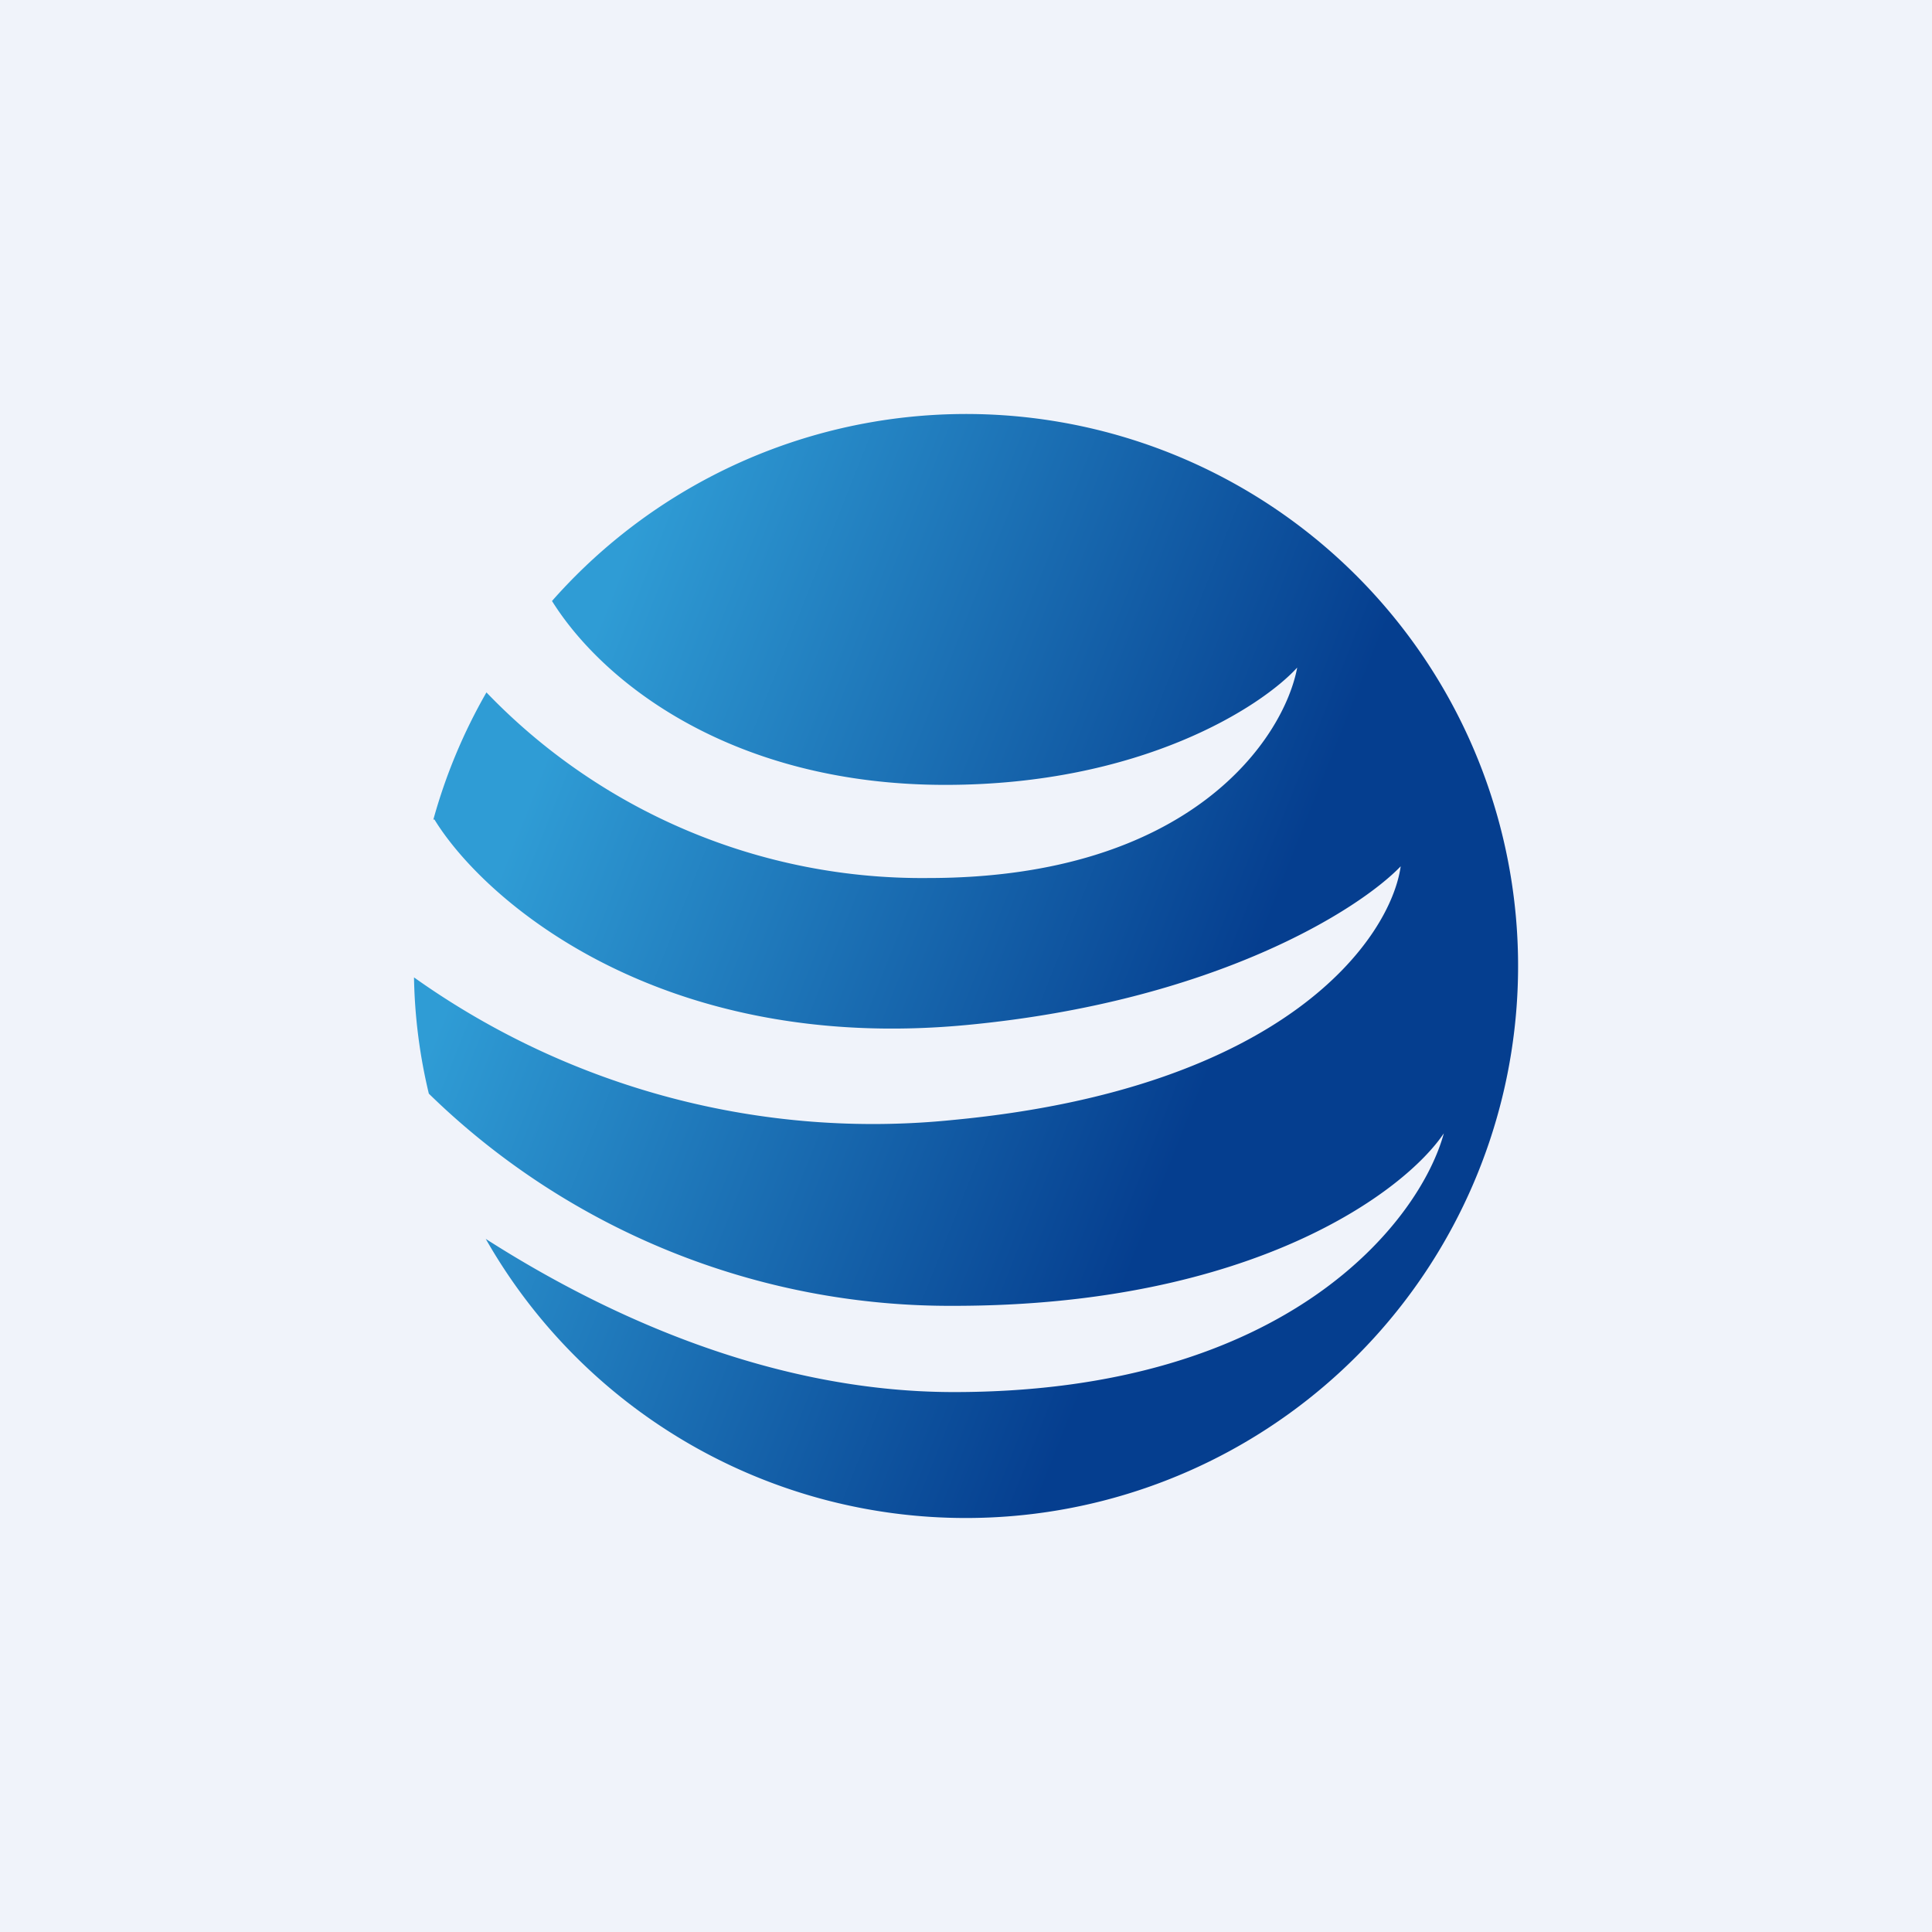
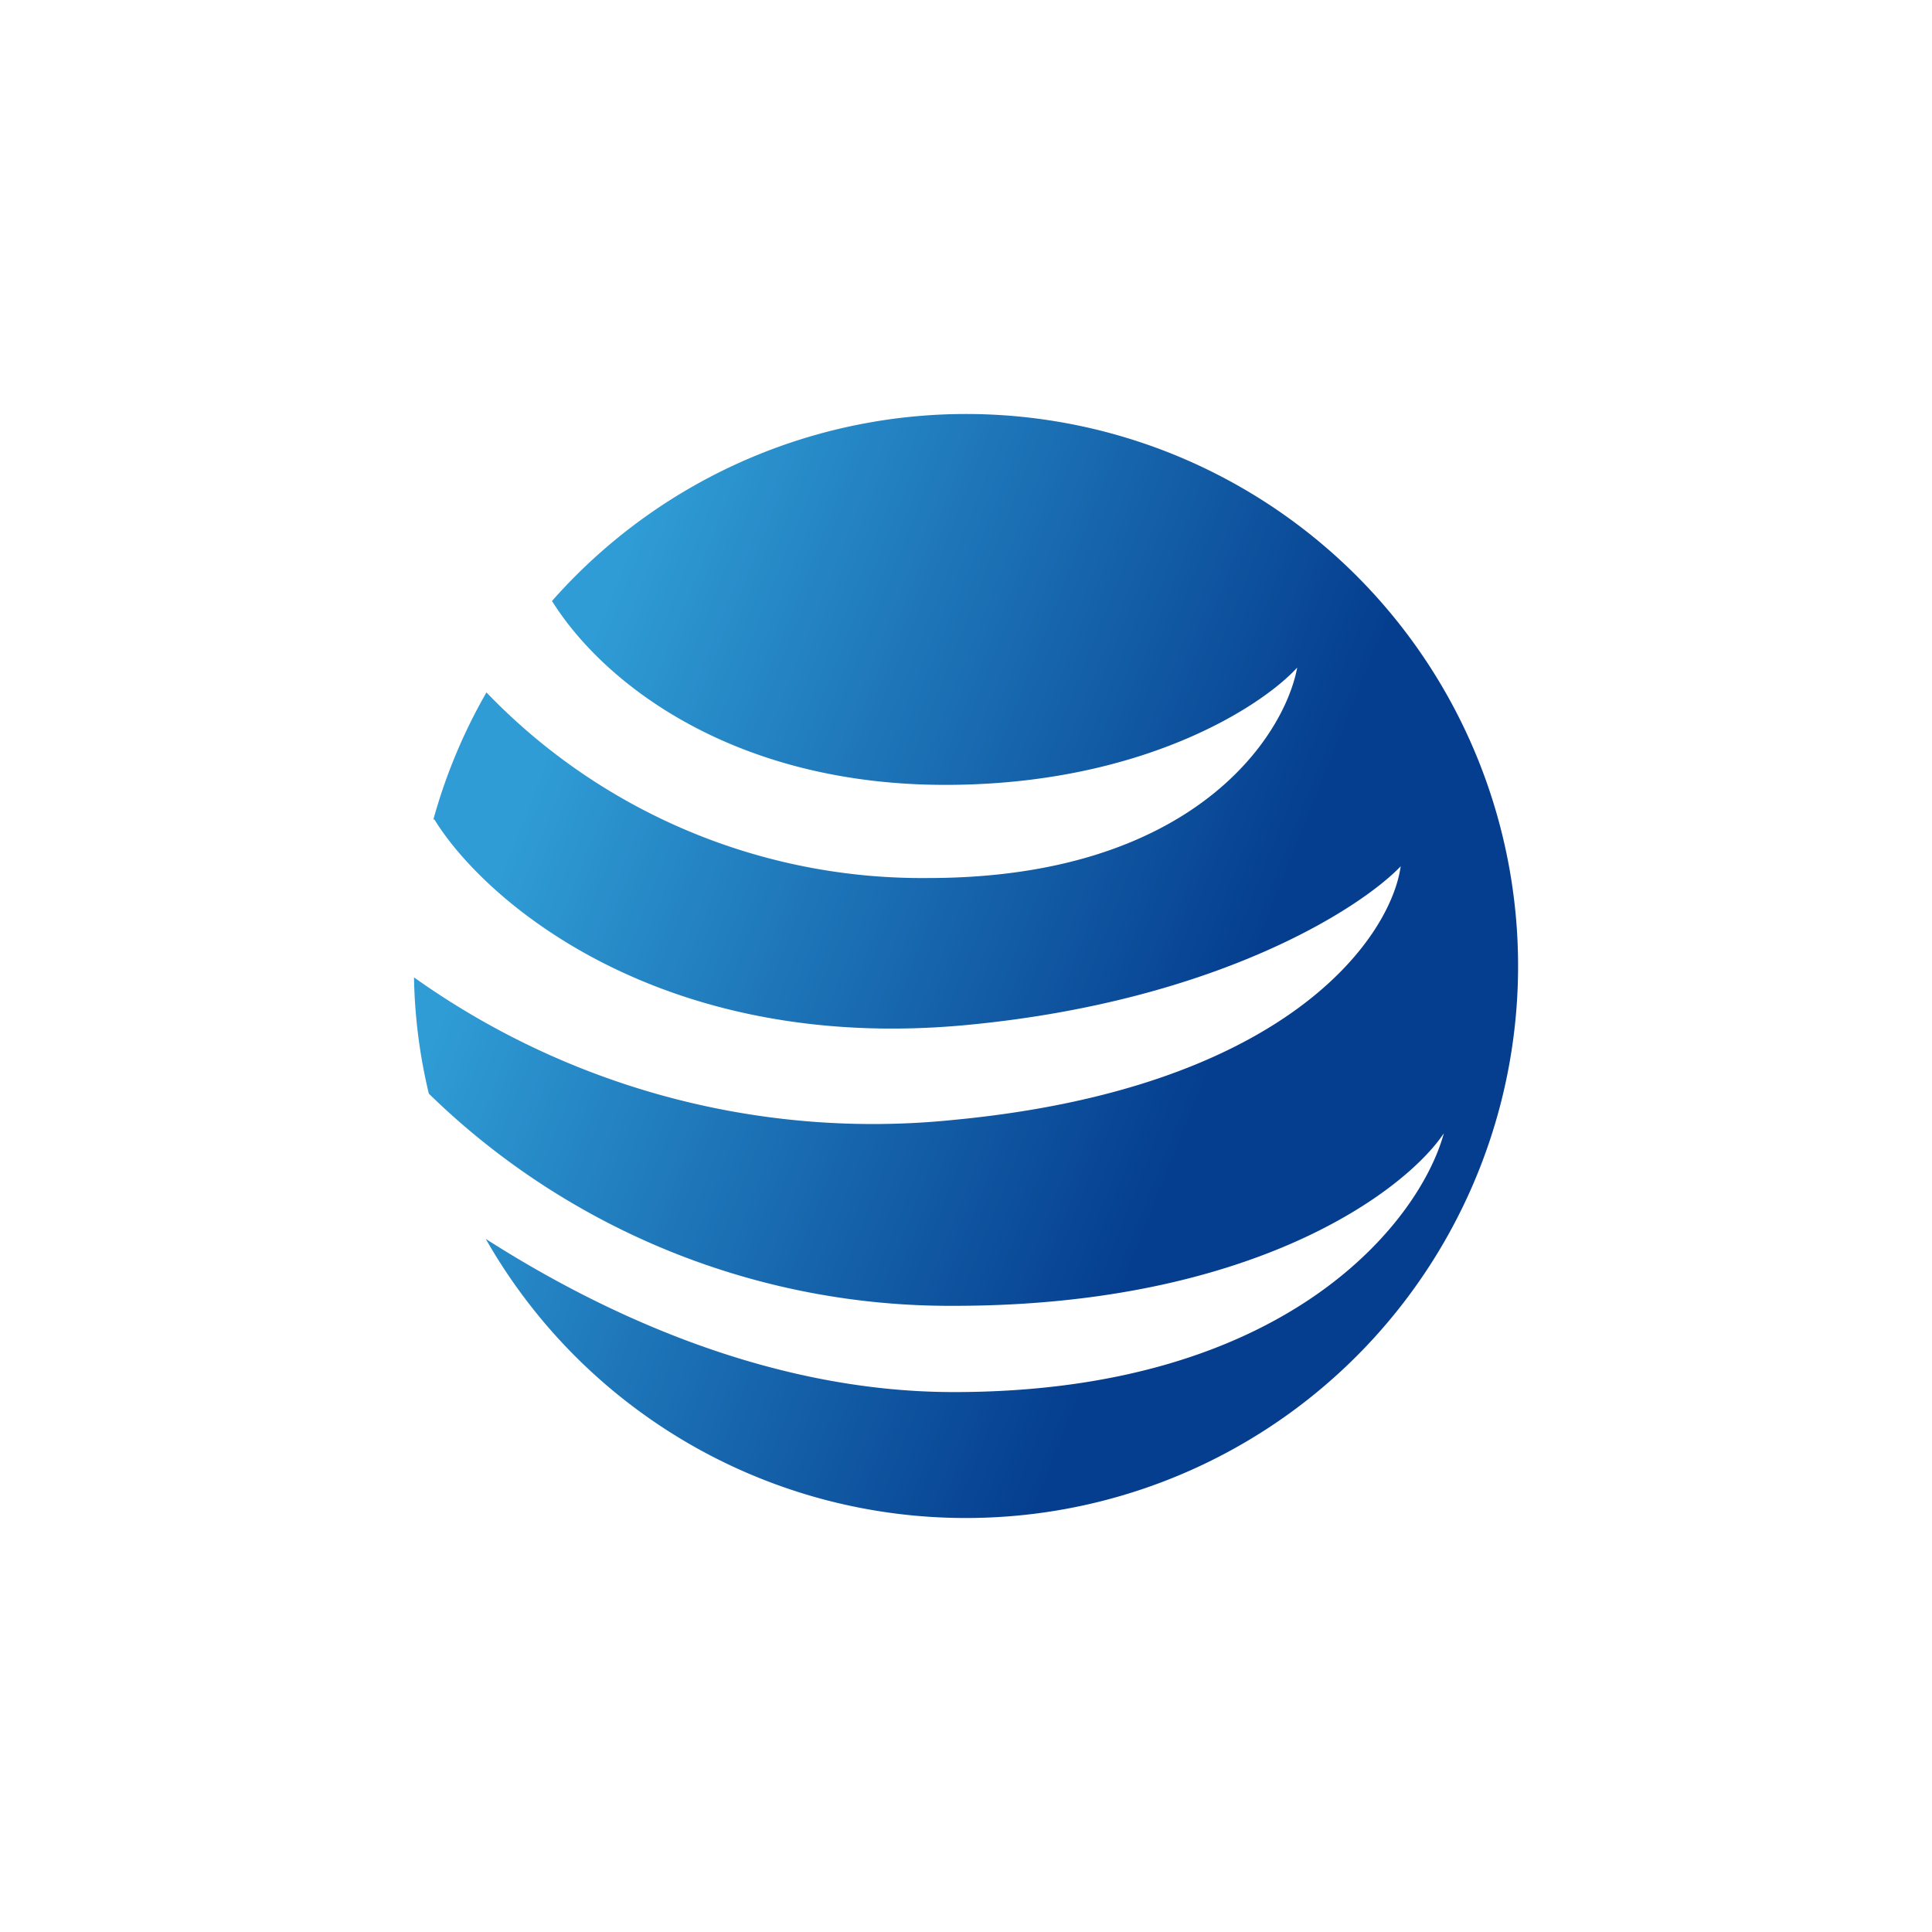
<svg xmlns="http://www.w3.org/2000/svg" width="56" height="56" viewBox="0 0 56 56">
-   <path fill="#F0F3FA" d="M0 0h56v56H0z" />
  <path d="M28 44a16 16 0 1 0-12-26.58c1.5 2.4 5.27 5.33 11.4 5.33 5.68 0 9.17-2.27 10.2-3.4-.38 2.03-3.06 6.1-10.7 6.1a17.5 17.5 0 0 1-12.8-5.38 15.9 15.9 0 0 0-1.54 3.69l.03-.01c1.43 2.34 6.53 6.8 15.43 5.96 7.19-.68 11.38-3.35 12.58-4.6-.29 2.06-3.29 6.43-12.95 7.35A22.94 22.94 0 0 1 12 28.33c.02 1.16.17 2.29.43 3.37a21.62 21.62 0 0 0 15.22 6.15c8.68 0 13.08-3.33 14.2-5-.68 2.5-4.48 7.5-14.2 7.5-5.52 0-10.43-2.43-13.57-4.44A16 16 0 0 0 28 44Z" fill="url(#aonfk15di)" />
  <defs>
    <linearGradient id="aonfk15di" x1="15.68" y1="22.23" x2="35.47" y2="30.09" gradientUnits="userSpaceOnUse">
      <stop stop-color="#2F9CD5" />
      <stop offset="1" stop-color="#053E8F" />
    </linearGradient>
  </defs>
</svg>